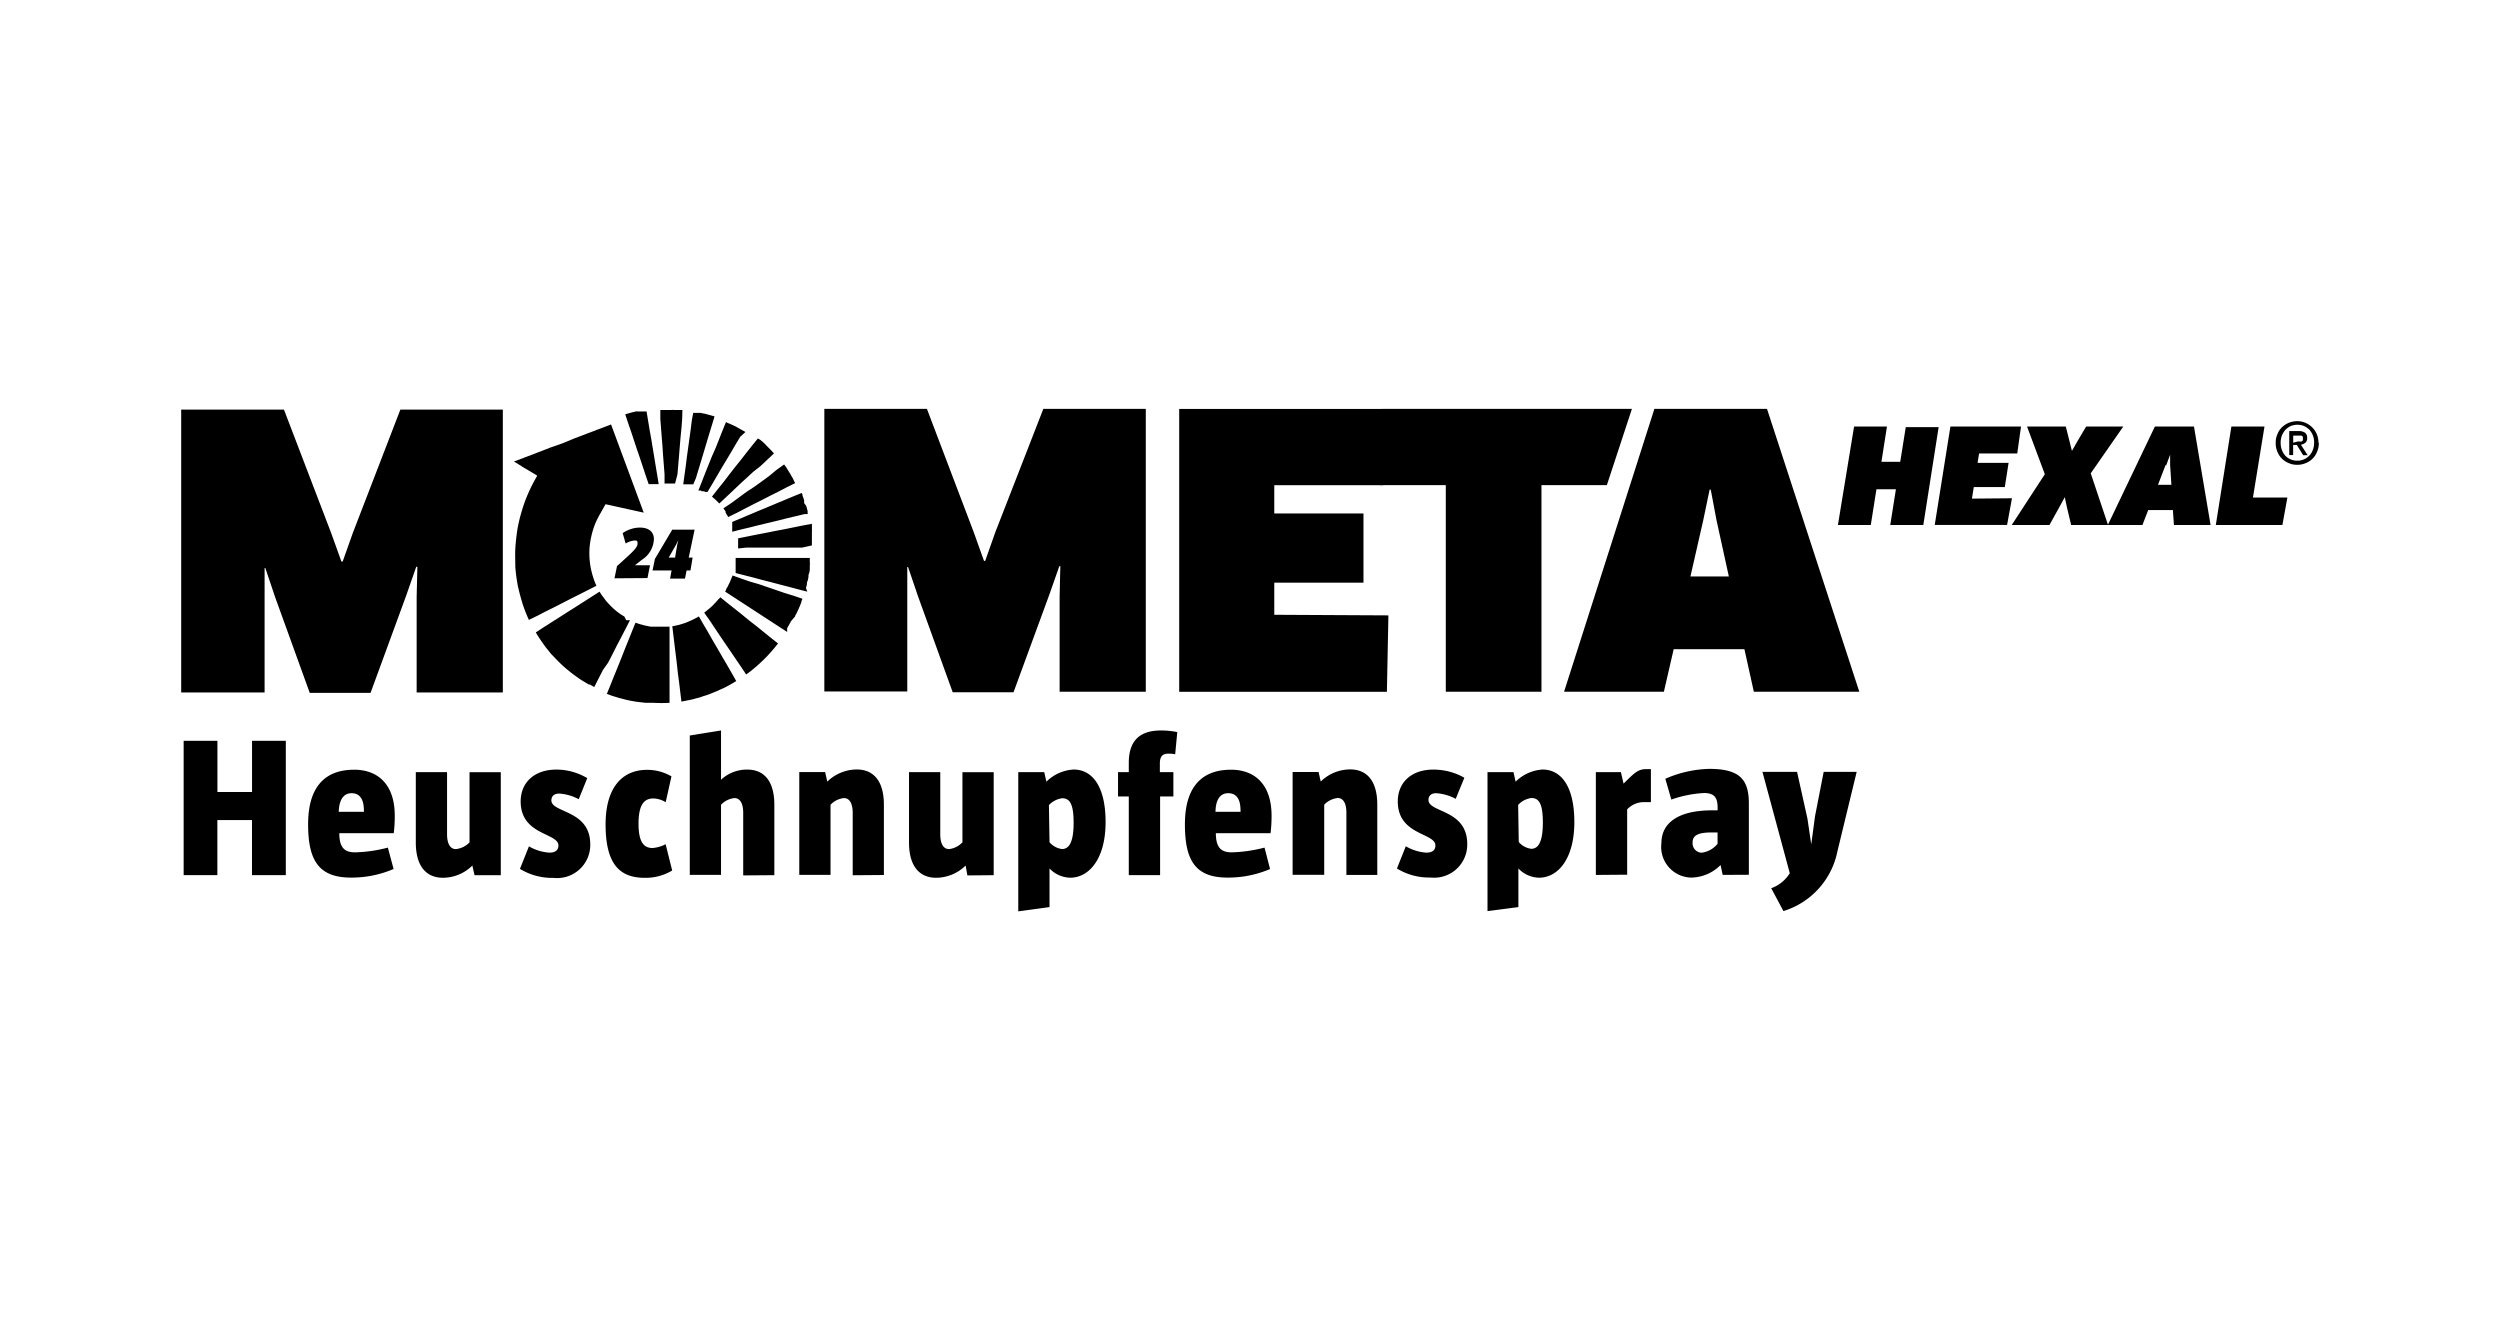
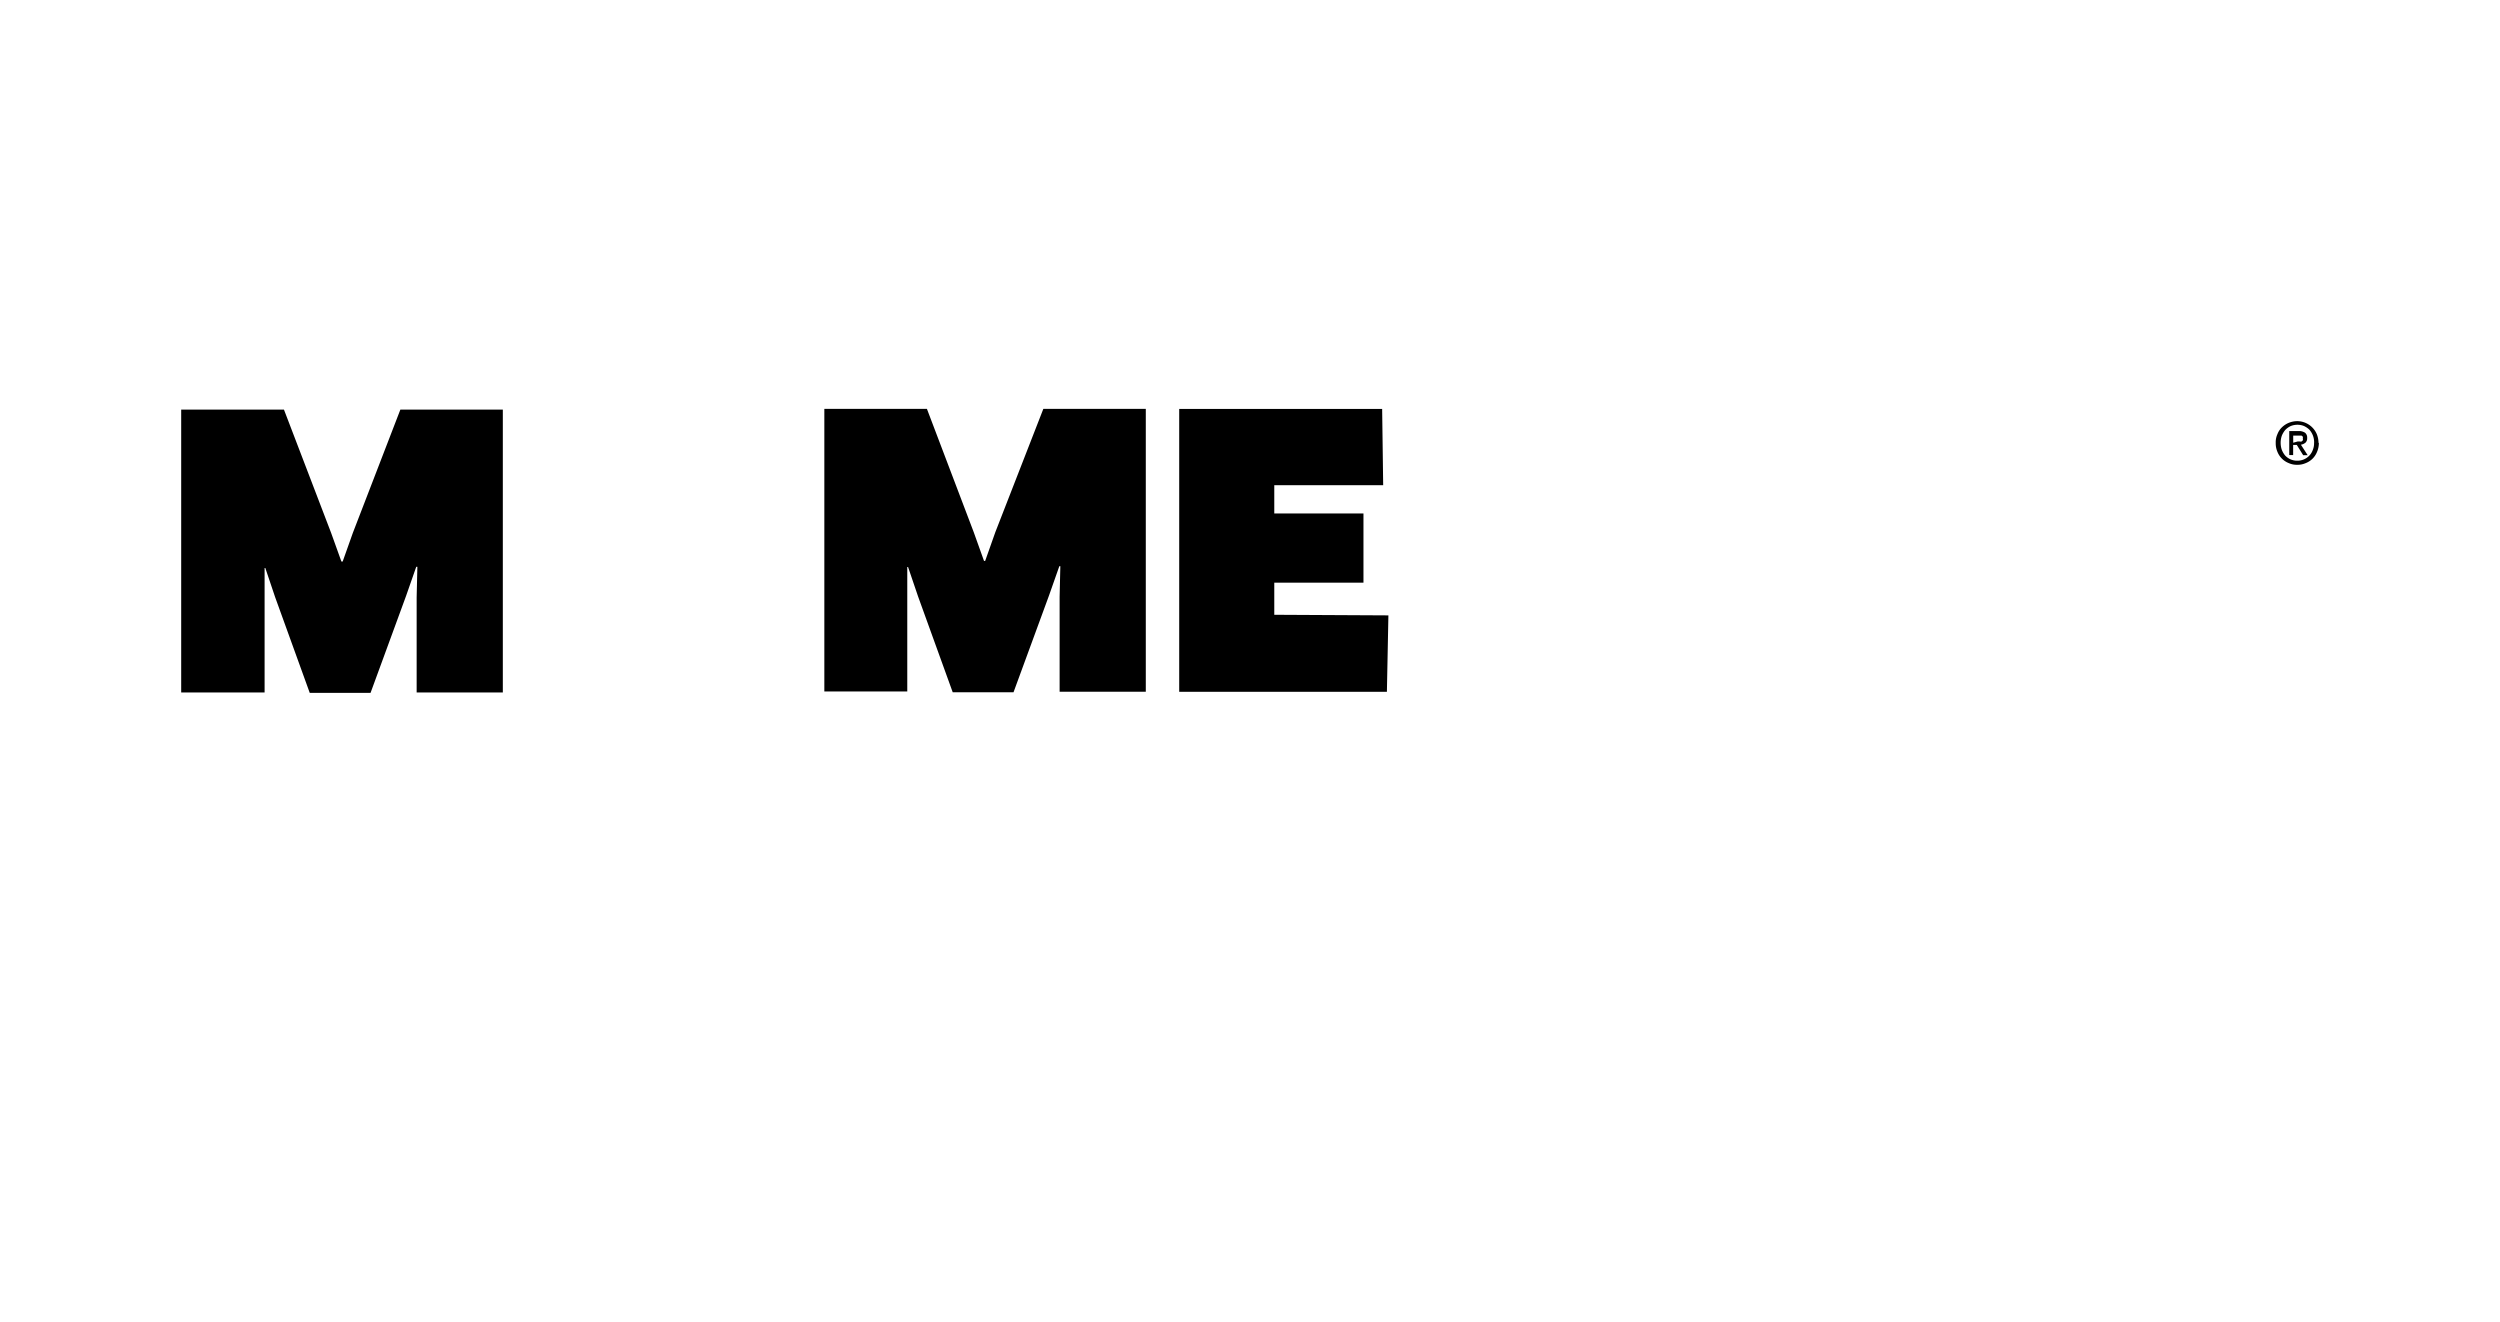
<svg xmlns="http://www.w3.org/2000/svg" viewBox="0 0 416 220">
  <g fill-rule="evenodd">
    <path d="M385.86 73.67c0 .51-.09 1.01-.29 1.48-.34.89-1.03 1.58-1.92 1.92-.42.18-.88.28-1.34.27-.49.02-.99-.07-1.44-.27a3.36 3.36 0 0 1-1.92-1.92c-.19-.46-.28-.95-.27-1.44-.02-.51.08-1.01.29-1.48.17-.44.43-.83.77-1.15.33-.31.71-.56 1.13-.73.44-.17.91-.27 1.38-.27 1.42 0 2.7.85 3.26 2.15.19.47.29.97.29 1.48zm-.79 0c.02-.8-.26-1.57-.79-2.17-.26-.25-.57-.46-.9-.61-.34-.14-.71-.21-1.08-.21-.38 0-.76.07-1.11.21-.33.15-.63.36-.88.61-.25.28-.45.61-.6.96-.14.39-.21.8-.21 1.21 0 .4.06.8.19 1.17.13.35.32.67.56.96.53.57 1.28.88 2.05.86 1.14 0 2.17-.71 2.55-1.79.15-.38.23-.8.21-1.21zm-3.49 2.05h-.65v-3.99h1.54c.38-.03.75.07 1.08.27.26.22.39.55.36.88a.98.98 0 0 1-.29.79c-.22.17-.47.29-.75.33l1.13 1.75h-.75l-1.06-1.71h-.61v1.69zm.75-2.26h.35c.1.03.21.03.31 0l.19-.17c.04-.11.04-.23 0-.35.03-.09.03-.19 0-.29l-.21-.17h-1.38v1.19l.75-.21zm-335.08-5.3 7.85 20.52 1.71 4.76h.21l1.69-4.76 7.91-20.52h17.05v47.07H69.33V99.41l.12-5.09h-.19l-1.69 4.84-5.91 16.13H51.54l-5.76-15.93-1.63-4.84h-.12v20.71H30.15V68.16h17.11zm106.99-.12 7.79 20.52 1.71 4.78h.19l1.69-4.78 7.99-20.52h17.05v47.07h-14.34V99.29l.12-5.07h-.17l-1.71 4.86-5.91 16.11h-10.12l-5.76-15.93-1.67-4.91h-.13v20.71h-13.8V68.04h17.09zm76.79 34.35-.25 12.73h-34.56V68.05h33.77l.17 12.69h-18.12v4.7h14.84v11.52h-14.84v5.34l18.99.1z" />
-     <path d="M256.5 80.73v34.38h-15.92V80.73h-10.94l.33-12.69h41.58l-4.17 12.69h-10.89zm33.83 27.3H278.5l-1.63 7.08h-16.61l15.03-47.07h18.74l15.36 47.07h-17.55l-1.57-7.08zm-6.91-21.46-2.13 9.35h6.39l-2.05-9.35-.96-5.09h-.19zm31.12.79.94-5.95h-3.24l-.94 5.95h-5.47l2.69-16.38h5.47l-.92 5.86h3.13l.92-5.76h5.47l-2.55 16.28h-5.49zm20.25-4.44-.81 4.43h-12.04l2.61-16.38h11.75l-.63 4.49h-6.35l-.25 1.56h5.16l-.63 4.03h-5.16l-.31 1.92 6.66-.06zm13.11-4.16 2.88 8.6h-6.14l-.71-2.98-.35-1.65-.9 1.65-1.65 2.98h-6.28l5.51-8.45-2.96-7.93h6.45l1.02 4.05.92-1.61 1.44-2.44h6.18z" />
-     <path d="M361.57 84.88h-4.11l-.96 2.48h-5.76l7.83-16.38h6.51l2.76 16.38h-6.1zm-1.23-7.47-1.25 3.26h2.23l-.21-3.26v-1.75l-.65 1.75zm20.28 5.38-.83 4.57h-11.08l2.59-16.38h5.51l-1.92 11.81h5.72zM102.25 96.23l.42-2.03 1.92-1.75c1.27-1.17 1.5-1.59 1.5-2.05s-.15-.46-.54-.46c-.51.06-1 .23-1.44.5l-.5-1.73c.85-.59 1.85-.91 2.88-.92 1.5 0 2.32.75 2.32 1.92a4.26 4.26 0 0 1-2.05 3.47l-1.11.88h2.51l-.42 2.13zm12-1.31-.27 1.36h-2.48l.25-1.36h-3.17l.4-1.92 2.88-4.86h3.72l-.98 4.65h.65l-.36 2.13h-.65zm-1.56-4.28.19-.77-.36.73-1.25 2.19h1.06zm22.41.1v-2.26c.02-.15.02-.29 0-.44.01-.15.01-.29 0-.44v-.44l-1.54.29-1.54.31-1.52.31-1.54.29-1.54.31-1.52.29-1.54.31-1.54.31v1.69l1.36-.15h9.29l1.59-.35zm-.71-5.28v-.44c-.05-.14-.09-.29-.12-.44-.04-.14-.08-.28-.13-.42l-.33-.44v-.42c-.02-.15-.07-.29-.13-.42a3 3 0 0 0-.15-.42.47.47 0 0 0-.15-.42l-1.48.6-1.44.6-1.44.6-1.42.6-1.46.6-1.42.6-1.44.61-1.44.6v1.63l1.5-.38 1.52-.36 1.5-.38 1.52-.36 1.5-.36 1.5-.38 1.52-.36 1.5-.36h.52zm-12.64-1.79-1.38.92.12.17.13.17.12.19v.17l.1.19.12.19.1.17.12.19 1.5-.73 1.36-.71 1.38-.71 1.38-.69 1.38-.71 1.38-.69 1.36-.71 1.4-.69c-.08-.13-.15-.26-.21-.4l-.21-.44-.23-.38-.21-.4a3 3 0 0 1-.25-.38l-.23-.38a7 7 0 0 1-.23-.36l-.27-.36-1.27.9-1.15.96-1.25.92-1.25.9-1.34.88M128.82 75.47l-.31-.33-.31-.33-.33-.33-.33-.33-.33-.36-.35-.31-.35-.29-.4-.23-.98 1.21-.96 1.21-.94 1.21-.96 1.19-.94 1.21-.94 1.23-.96 1.19-.96 1.23.15.13.15.13.17.15.15.13.15.15.15.15.15.15.15.15 1.11-1.04 1.13-1.06 1.11-1.06 1.21-1.11 1.13-1.04 1.13-.88 1.13-1.06 1.11-1.04v-.08zm-4.8-3.59c-.13-.09-.26-.17-.4-.23l-.4-.23-.38-.21-.4-.23-.4-.19-.42-.19c-.13-.07-.28-.13-.42-.17l-.4-.19-.58 1.42-.56 1.42-.56 1.42-.63 1.42-.58 1.44-.56 1.4-.56 1.44-.56 1.42h.38l.19.12h.38l.19.12h.38l.77-1.29.77-1.32.77-1.32.79-1.31.79-1.32.77-1.32.79-1.31.84-.77zm-5.13-2.59-.44-.13-.44-.12-.44-.12-.46-.12a.75.75 0 0 1-.44-.1h-1.32l-.23 1.25-.19 1.52-.21 1.52-.21 1.52-.21 1.52-.19 1.52-.21 1.52-.21 1.52h1.67l.44-1.02.44-1.46.44-1.46.44-1.46.44-1.48.44-1.46.46-1.5.44-1.46zm-5.37-1.07h-1.38c-.15-.02-.3-.02-.44 0h-1.82v1.52l.12 1.54.12 1.54.12 1.52.1 1.52.12 1.52.12 1.54v1.54h1.75l.4-1.54.13-1.54.13-1.52.12-1.52.13-1.54.15-1.52.12-1.52.04-1.52v-.02zm-5.92.25h-1.36c-.15-.02-.3-.02-.44 0l-.44.1-.46.12-.44.13-.42.12.48 1.46.5 1.44.48 1.46.48 1.44.5 1.46.48 1.44.48 1.46.5 1.46h1.67l-.25-1.52-.25-1.5-.25-1.52-.25-1.52-.25-1.52-.27-1.5-.25-1.52-.25-1.5h.02z" />
-     <path d="m134.1 97.88.17-.63c-.02-.22.03-.44.13-.63.06-.21.1-.42.13-.63-.02-.22.02-.44.12-.63.05-.21.08-.42.1-.63v-.63q.03-.315 0-.63v-.63h-12.34v2.51l1.48.38 1.5.38 1.48.4 1.5.38 1.5.4 1.48.38 1.5.4 1.48.38-.21-.58zm-13.44.56 1.29.84 1.29.84 1.29.84 1.29.84 1.29.84 1.29.84 1.29.84 1.29.84v-.65c.12-.19.23-.36.33-.56s.21-.38.31-.58l.69-.81c0-.19.19-.38.27-.58s.19-.38.27-.58l.25-.58.23-.58q.045-.315.21-.6l-1.46-.5-1.44-.44-1.46-.5-1.46-.5-1.46-.5-1.46-.42-1.46-.5-1.44-.52-.12.29-.12.29-.12.29-.12.29-.15.29-.13.29-.15.27-.17.27v.1m3.39 14.06.73-.54.69-.58c.25-.19.48-.4.69-.6l.67-.63.65-.65.63-.69.61-.71.58-.73-1.21-.96-1.19-.96-1.21-.98-1.21-.94-1.19-.98-1.21-.96-1.21-.96-1.19-.96c0 .12-.19.25-.31.36l-.31.36-.31.33-.33.35-.33.31-.35.29-.36.29c-.11.11-.24.2-.36.29l.9 1.27.86 1.29.86 1.29.88 1.29.88 1.29.86 1.27.88 1.29.86 1.29zm-10.75 4.53 1.19-.23c.4-.08.79-.17 1.17-.29.39-.09.78-.2 1.15-.35.39-.11.77-.24 1.15-.38l1.13-.46c.38-.15.73-.35 1.13-.5.73-.36 1.44-.77 2.13-1.19l-.77-1.36-.77-1.34-.79-1.34-.77-1.34-.79-1.34-.77-1.36-.79-1.34-.77-1.34c-.16.11-.34.21-.52.29l-.52.27-.56.25-.54.23-.56.19-.58.17-.56.13-.58.12.19 1.56.19 1.57.19 1.56.19 1.57.17 1.57.21 1.57.19 1.57.19 1.56zm-12.52-1.29c.42.17.84.33 1.29.46s.84.27 1.27.36c.86.25 1.74.42 2.63.54l1.32.15h1.31c.88.05 1.77.05 2.65 0v-12.67h-3.03c-.23-.02-.45-.06-.67-.12a4 4 0 0 1-.67-.15c-.44-.11-.87-.24-1.29-.4l-.6 1.48-.6 1.5-.6 1.48-.58 1.48-.6 1.5-.6 1.46-.6 1.5-.6 1.48-.06-.04zm2.96-12.84-.65-.4-.6-.44-.56-.48-.54-.52-.5-.54c-.17-.18-.32-.37-.46-.58l-.44-.58c-.13-.21-.27-.4-.38-.61l-1.32.84-1.34.86-1.31.84-1.34.84-1.34.86-1.32.84-1.32.84-1.32.86c.23.42.5.83.77 1.23s.56.81.84 1.19l.92 1.15 1.02 1.06c.35.35.69.69 1.08 1.04s.75.63 1.15.96.79.6 1.19.88c.41.3.84.57 1.29.83l.19.12.19.1.17.12h.19l.17.1.19.1.19.12.17.1.73-1.44.73-1.42.84-1.19.73-1.4.71-1.42.75-1.42.73-1.42.73-1.42h-.63m2.91-17.92-5.43-14.65-2.03.77-2.02.77-2.03.77-2.09.86-1.92.67-2.03.79-2.02.77-2.02.77.48.29.48.29.48.31.48.29.5.29.48.29.5.29.48.31a27 27 0 0 0-1.5 2.92c-.43.98-.8 1.99-1.09 3.01-.31 1.01-.55 2.05-.73 3.09-.15 1.04-.27 2.05-.33 3.09s0 2.05 0 3.09c.08 1.02.21 2.03.4 3.03.21 1 .46 1.92.77 2.96.3.96.67 1.89 1.09 2.8l1.42-.69 1.4-.73 1.4-.69 1.42-.73 1.38-.71 1.42-.71 1.4-.71 1.4-.71a9 9 0 0 1-.54-1.4c-.48-1.46-.69-2.99-.63-4.53.02-.52.08-1.04.17-1.56.18-1.05.47-2.07.88-3.05.23-.5.48-1 .75-1.46l.88-1.57 6.34 1.4zm-65.18 60.34v-9.16h-5.76v9.16h-5.61v-22.35h5.62v8.52h5.76v-8.52h5.62v22.35h-5.64zm23.54-1.01a17.7 17.7 0 0 1-7.1 1.42c-5.43 0-7.1-3.01-7.1-8.87s2.48-9.08 7.68-9.08c3.71 0 6.74 2.21 6.74 7.68 0 .96-.05 1.92-.17 2.88h-9.06c0 2.27.77 3.19 2.61 3.19 1.85-.05 3.68-.31 5.47-.79l.94 3.51v.06zm-4.92-9.76c0-1.65-.54-2.86-2.05-2.86s-2.09 1.4-2.13 3.09h4.19v-.23zm18.41 10.77-.36-1.59a7 7 0 0 1-4.9 2.03c-2.65 0-4.51-1.77-4.51-5.87v-11.71h5.2v10.35c0 1.4.44 2.46 1.46 2.46.87-.09 1.69-.49 2.28-1.13v-11.67h5.2v17.14h-4.38zm9.04-4.8c1.04.62 2.21.98 3.42 1.06 1.09 0 1.5-.5 1.5-1.19 0-2.13-6.28-1.67-6.28-7.33 0-3.11 2.23-5.3 5.95-5.3 1.8 0 3.57.5 5.13 1.42l-1.42 3.51c-1-.54-2.11-.86-3.24-.94-.96 0-1.31.54-1.31 1.13 0 2.13 6.47 1.54 6.47 7.33a5.51 5.51 0 0 1-5.42 5.6c-.24 0-.47 0-.71-.03-1.96.04-3.89-.47-5.57-1.5l1.48-3.71v-.06zm23.87 4.02a8.55 8.55 0 0 1-4.57 1.23c-4.2 0-6.53-2.28-6.53-8.89 0-6.03 2.67-9.08 6.93-9.08 1.42 0 2.81.38 4.03 1.09l-.96 4.3c-.61-.38-1.3-.6-2.02-.63-1.42 0-2.5.81-2.5 4.22s1.13 4.03 2.36 4.03a5.8 5.8 0 0 0 2.15-.63l1.09 4.36zm11.8.82v-10.42c0-1.38-.44-2.44-1.46-2.44-.85.09-1.64.49-2.23 1.11v11.67h-5.2v-23.19l5.2-.84v8.2a6.29 6.29 0 0 1 4.38-1.69c2.65 0 4.49 1.75 4.49 5.86v11.71l-5.18.04zm18.22 0v-10.42c0-1.38-.44-2.44-1.46-2.44-.85.09-1.64.49-2.23 1.11v11.67H133v-17.11h4.3l.36 1.59a7.1 7.1 0 0 1 4.91-2.02c2.65 0 4.51 1.75 4.51 5.87v11.69l-5.2.04zm19.08 0-.29-1.63a7.07 7.07 0 0 1-4.91 2.03c-2.65 0-4.51-1.77-4.51-5.87v-11.71h5.2v10.35c0 1.4.44 2.46 1.46 2.46.85-.1 1.64-.5 2.23-1.13v-11.67h5.2v17.14l-4.38.04zm8.47 6.01v-23.19h4.32l.36 1.59a7 7 0 0 1 4.53-2.02c3.05 0 5.32 2.71 5.32 8.75s-2.69 9.25-5.91 9.25c-1.3-.04-2.53-.59-3.42-1.54v6.43l-5.2.71zm5.2-11.52c.53.62 1.28 1.03 2.09 1.13 1.17 0 1.92-1.17 1.92-4.34s-.63-4.11-1.92-4.11c-.84.12-1.62.52-2.19 1.15l.1 6.16zm13.19 5.47v-13.09h-1.79v-4.05h1.79v-1.52c0-3.55 1.65-5.41 5.38-5.41.9 0 1.8.09 2.69.27l-.35 3.69a5 5 0 0 0-1.15-.1c-1.04 0-1.4.56-1.4 1.65v1.42h2.25v4.05h-2.21v13.09h-5.2zm23.5-1.01a17.7 17.7 0 0 1-7.1 1.42c-5.43 0-7.06-3.01-7.06-8.87s2.5-9.08 7.68-9.08c3.72 0 6.74 2.21 6.74 7.68 0 .96-.05 1.92-.17 2.88h-9.1c0 2.27.77 3.19 2.63 3.19 1.85-.05 3.68-.32 5.47-.79l.92 3.57zm-4.91-9.76c0-1.65-.52-2.86-2.05-2.86s-2.09 1.4-2.11 3.09h4.17v-.23zm17.62 10.77v-10.39c0-1.38-.42-2.44-1.46-2.44-.85.1-1.64.49-2.23 1.11v11.67h-5.26v-17.11h4.32l.36 1.59a7.02 7.02 0 0 1 4.9-2.02c2.65 0 4.51 1.75 4.51 5.87v11.69h-5.15zm9.89-4.8c1.04.62 2.21.98 3.42 1.06 1.09 0 1.5-.5 1.5-1.19 0-2.13-6.26-1.67-6.26-7.33 0-3.11 2.21-5.3 5.93-5.3 1.8 0 3.58.46 5.15 1.36l-1.44 3.51c-1-.54-2.11-.86-3.24-.94-.96 0-1.29.54-1.29 1.13 0 2.13 6.45 1.54 6.45 7.33a5.51 5.51 0 0 1-5.42 5.6c-.24 0-.47 0-.71-.03-1.96.04-3.89-.47-5.57-1.5l1.48-3.71zm13.59 10.81v-23.15h4.32l.36 1.59a7 7 0 0 1 4.47-2.02c3.05 0 5.3 2.71 5.3 8.75s-2.67 9.25-5.89 9.25c-1.3-.04-2.53-.59-3.42-1.54v6.43l-5.15.67zm5.2-11.52c.53.62 1.28 1.03 2.09 1.13 1.17 0 1.92-1.17 1.92-4.34s-.63-4.11-1.92-4.11c-.84.12-1.62.52-2.19 1.15l.1 6.16zm12.83 5.48v-17.11h4.17l.44 1.92c1.92-1.92 2.46-2.42 3.84-2.42h.71v5.49h-1.13c-1.07 0-2.09.43-2.82 1.21v10.87l-5.2.04zm21.11 0-.36-1.65a7 7 0 0 1-4.91 2.09 5.1 5.1 0 0 1-4.97-5.24c0-.18.02-.35.04-.52 0-3.28 2.73-5.43 8.43-5.43h.92v-.42c0-1.59-.44-2.46-2.27-2.46-1.85.1-3.68.47-5.43 1.09l-1-3.46a19.3 19.3 0 0 1 7.3-1.65c5.05 0 6.6 1.73 6.6 5.76v11.86l-4.34.02zm-.86-7.07h-1c-2.55 0-3.15.67-3.15 1.67-.08.87.57 1.63 1.43 1.7h.07c1.04-.13 1.99-.66 2.65-1.48v-1.92.02zm8.91 9.29a6.02 6.02 0 0 0 3.11-2.51l-4.55-16.86h5.76l1.73 7.79.63 4.28.63-4.7 1.44-7.37h5.49l-3.21 13.25c-.95 4.7-4.4 8.51-8.98 9.91l-2.05-3.84v.06z" />
  </g>
</svg>